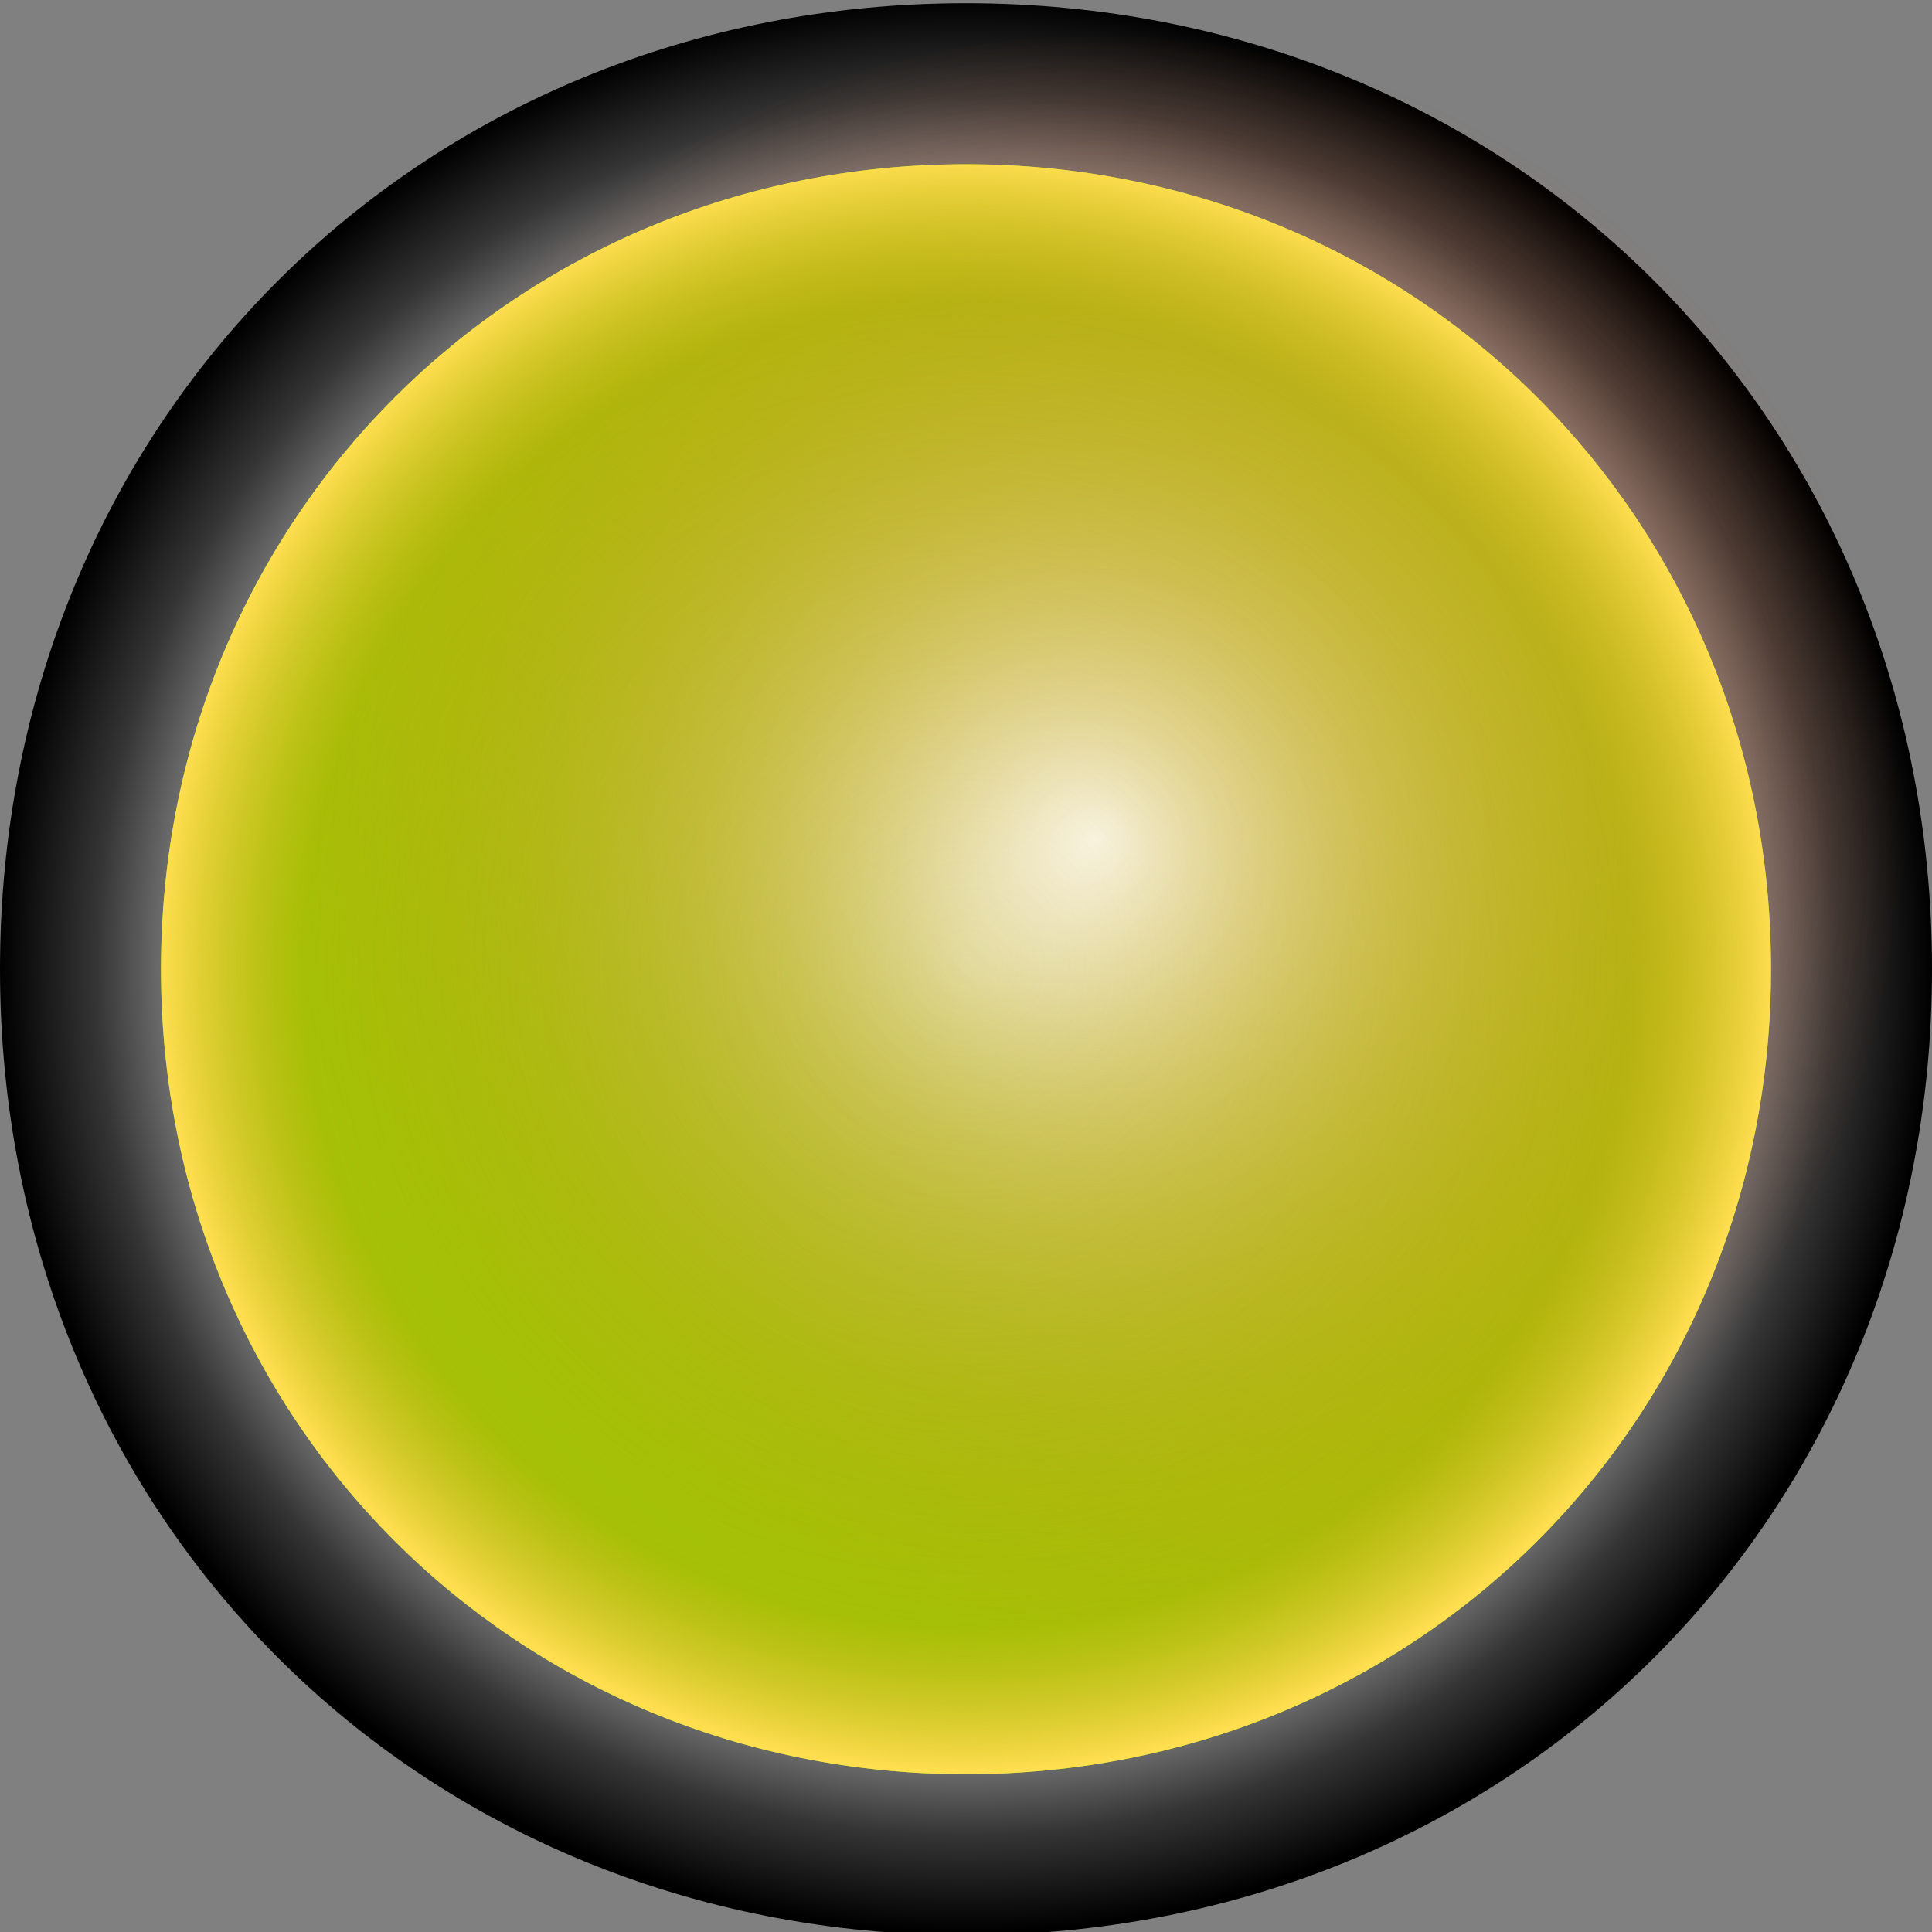
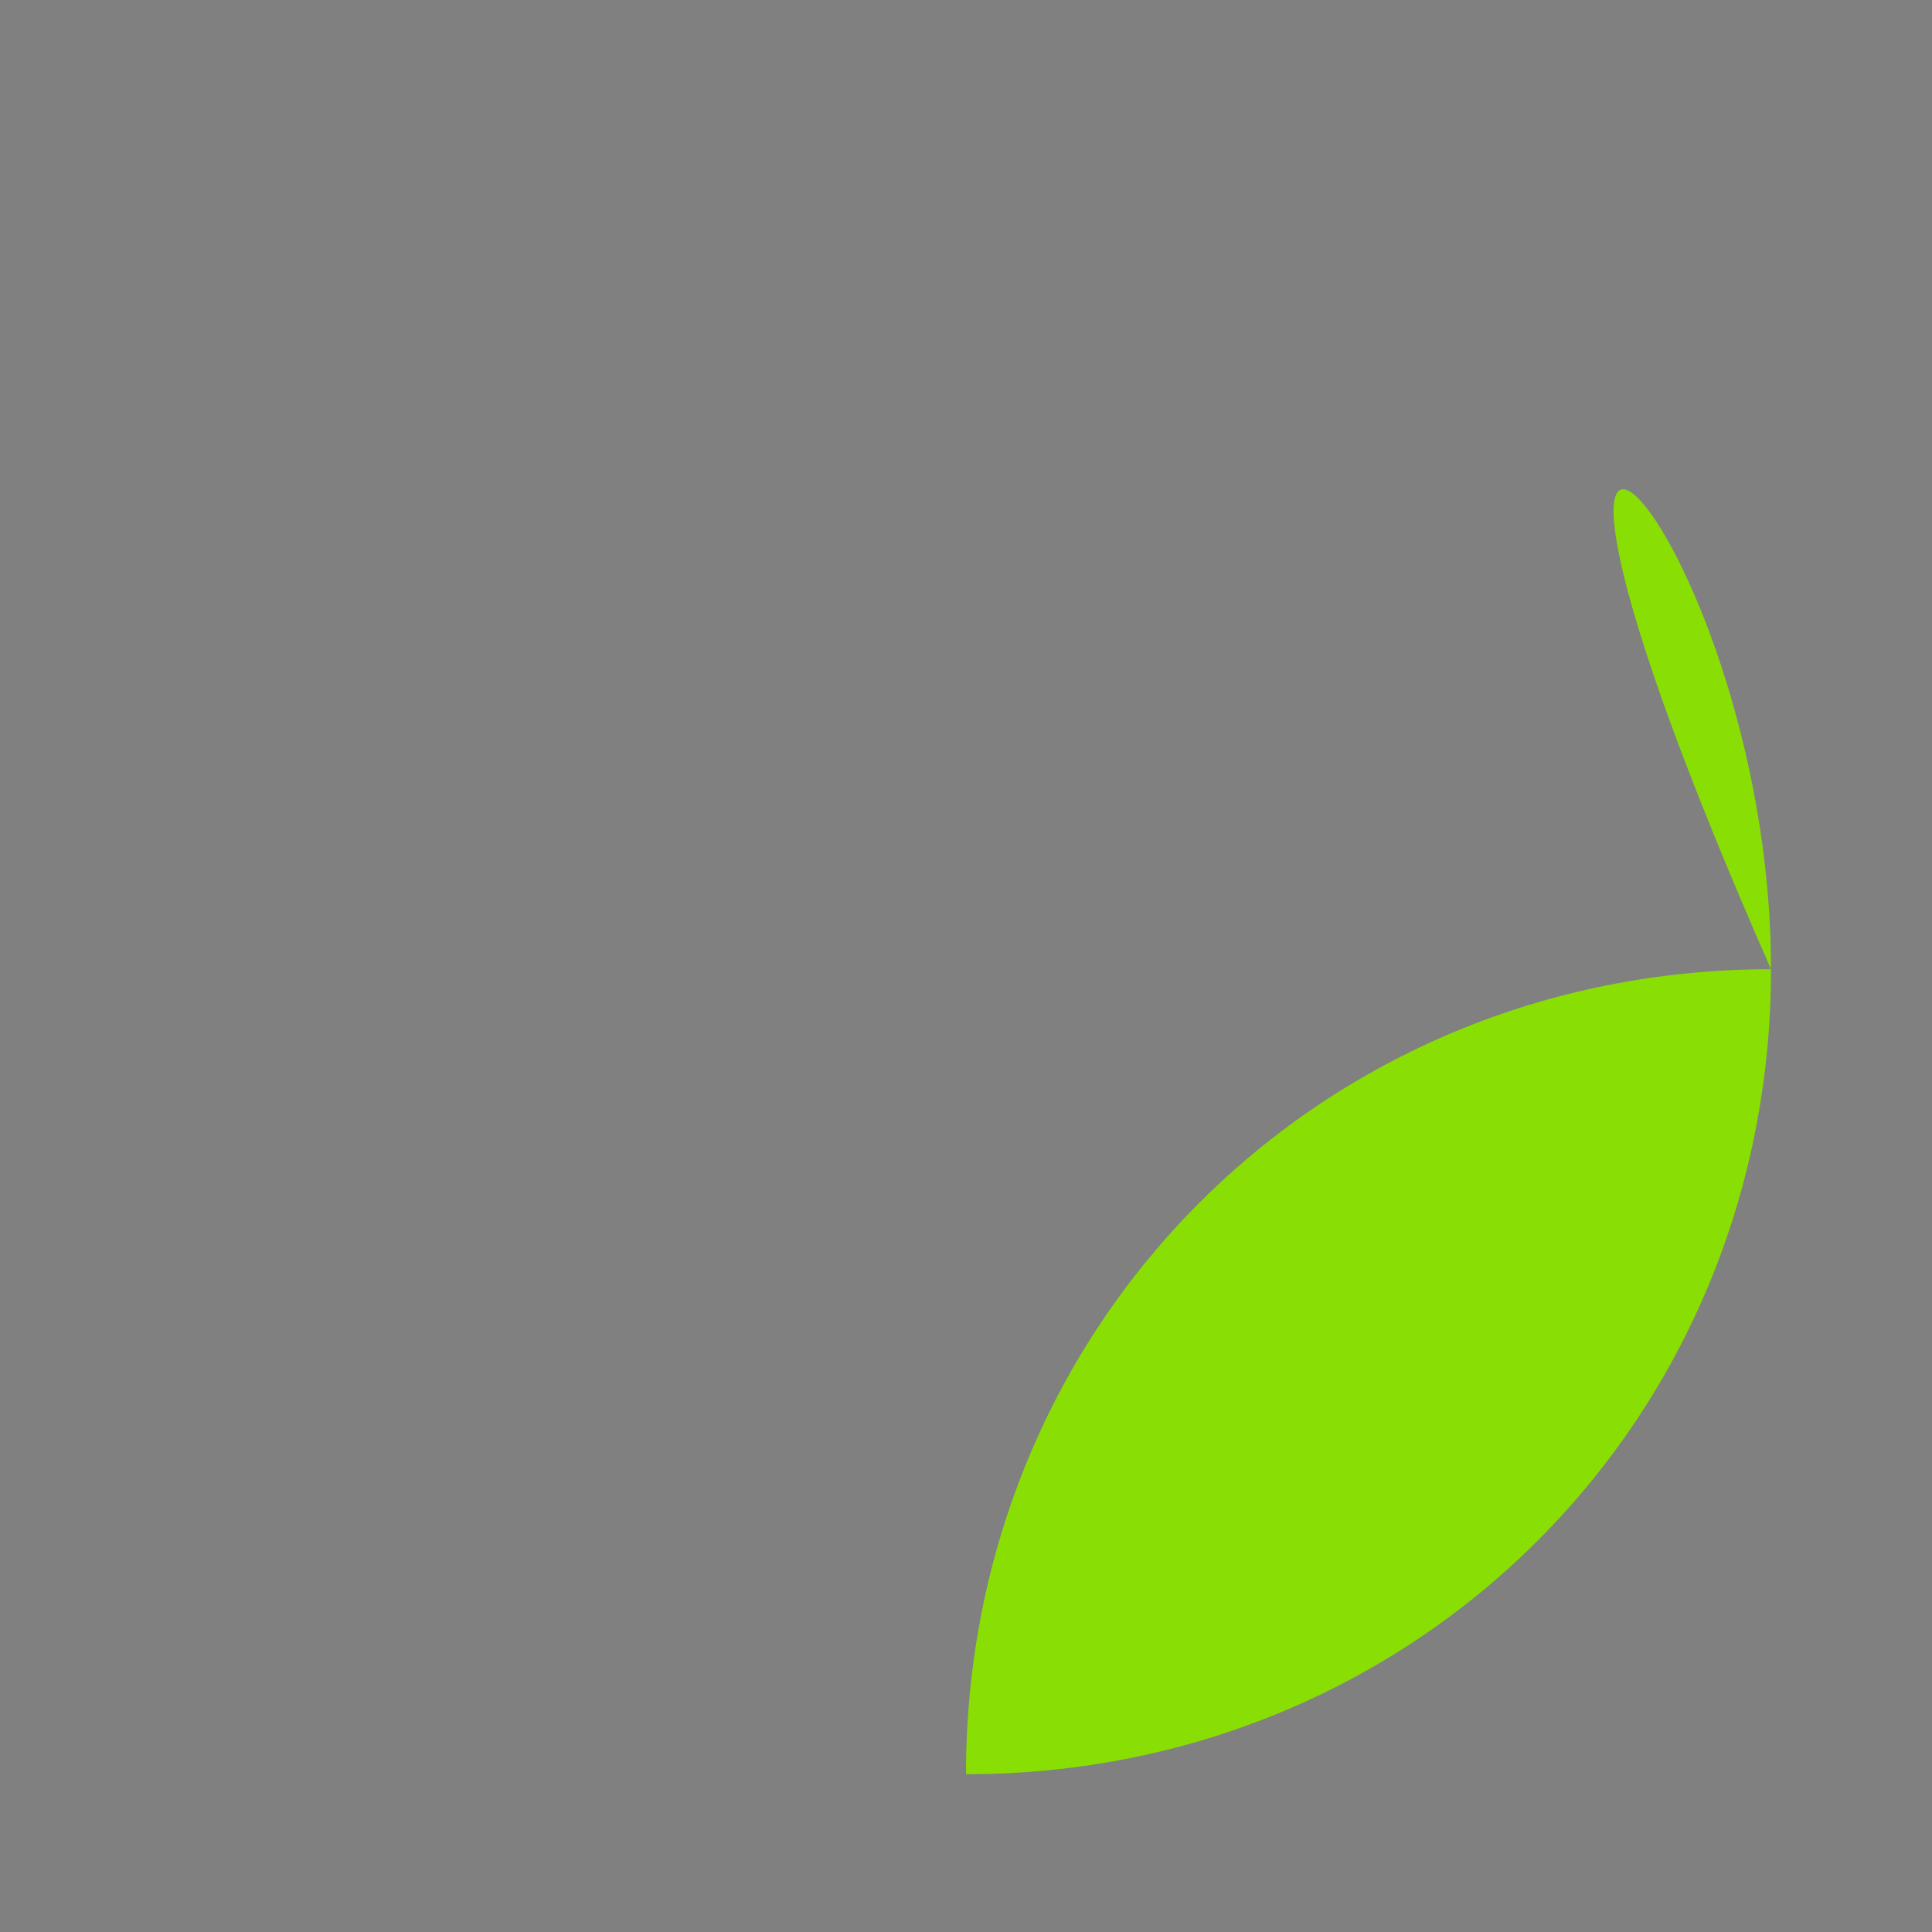
<svg xmlns="http://www.w3.org/2000/svg" xmlns:ns1="http://sodipodi.sourceforge.net/DTD/sodipodi-0.dtd" xmlns:ns2="http://www.inkscape.org/namespaces/inkscape" version="1.1" id="svg7041" ns1:docname="led_green_black.svg" x="0px" y="0px" viewBox="0 0 6 6" style="enable-background:new 0 0 6 6;" xml:space="preserve">
  <rect x="0" y="0" width="6" height="6" fill="#808080" stroke="none" />
  <style type="text/css">
	.st0{fill:url(#path6189-3_00000065793745417157147730000014879682725374936510_);}
	.st1{fill:#89DF03;}
	.st2{fill:url(#path6985_00000071547204000157078770000010218676327712736144_);}
	.st3{fill:url(#path6995_00000116920327397245894100000015823838309166772361_);}
</style>
  <ns1:namedview bordercolor="#666666" borderopacity="1.0" id="base" ns2:current-layer="layer1" ns2:cx="6.5416986" ns2:cy="3.3174563" ns2:document-units="px" ns2:pageopacity="0.0" ns2:pageshadow="2" ns2:window-height="1043" ns2:window-maximized="0" ns2:window-width="1154" ns2:window-x="107" ns2:window-y="69" ns2:zoom="52.58046" pagecolor="#ffffff" showgrid="false">
	</ns1:namedview>
  <g id="layer1" transform="translate(-437 -640.79)" ns2:groupmode="layer" ns2:label="Layer 1">
    <radialGradient id="path6189-3_00000049213814879263709160000016081155754393973405_" cx="300.5" cy="653.847" r="2.5" gradientTransform="matrix(1.2 0 0 -1.2 79.4 1428.406)" gradientUnits="userSpaceOnUse">
      <stop offset="0" style="stop-color:#000000" />
      <stop offset="0.516" style="stop-color:#000000" />
      <stop offset="0.76" style="stop-color:#A6A6A6" />
      <stop offset="0.9" style="stop-color:#353535" />
      <stop offset="1" style="stop-color:#000000" />
    </radialGradient>
-     <path id="path6189-3" ns1:cx="-87.5" ns1:cy="62.5" ns1:rx="2.5" ns1:ry="2.5" ns1:type="arc" style="fill:url(#path6189-3_00000049213814879263709160000016081155754393973405_);" d="   M443,643.8c0,1.7-1.3,3-3,3s-3-1.3-3-3c0-1.7,1.3-3,3-3S443,642.1,443,643.8z" />
-     <path id="path6983" ns1:cx="47.5" ns1:cy="21.5" ns1:rx="2.5" ns1:ry="2.5" ns1:type="arc" class="st1" d="   M442.5,643.8c0,1.4-1.1,2.5-2.5,2.5s-2.5-1.1-2.5-2.5c0-1.4,1.1-2.5,2.5-2.5C441.4,641.3,442.5,642.4,442.5,643.8z" />
+     <path id="path6983" ns1:cx="47.5" ns1:cy="21.5" ns1:rx="2.5" ns1:ry="2.5" ns1:type="arc" class="st1" d="   M442.5,643.8c0,1.4-1.1,2.5-2.5,2.5c0-1.4,1.1-2.5,2.5-2.5C441.4,641.3,442.5,642.4,442.5,643.8z" />
    <radialGradient id="path6985_00000112596842957720382190000011586852436341128627_" cx="440.4" cy="643.39" r="2.5" gradientUnits="userSpaceOnUse">
      <stop offset="0" style="stop-color:#FFFFFF" />
      <stop offset="1" style="stop-color:#EE520C;stop-opacity:0" />
    </radialGradient>
-     <path id="path6985" ns1:cx="47.5" ns1:cy="21.5" ns1:rx="2.5" ns1:ry="2.5" ns1:type="arc" style="fill:url(#path6985_00000112596842957720382190000011586852436341128627_);" d="   M442.9,643.4c0,1.4-1.1,2.5-2.5,2.5s-2.5-1.1-2.5-2.5c0-1.4,1.1-2.5,2.5-2.5C441.8,640.9,442.9,642,442.9,643.4z" />
    <radialGradient id="path6995_00000125582333508083145000000008020036724250680502_" cx="484.5" cy="625.18" r="2.5" gradientTransform="matrix(1 0 0 -1 -44.5 1268.97)" gradientUnits="userSpaceOnUse">
      <stop offset="0" style="stop-color:#C3A00A;stop-opacity:0" />
      <stop offset="0.82" style="stop-color:#C3A00A;stop-opacity:0.498" />
      <stop offset="1" style="stop-color:#FFDE50" />
    </radialGradient>
-     <path id="path6995" ns1:cx="47.5" ns1:cy="21.5" ns1:rx="2.5" ns1:ry="2.5" ns1:type="arc" style="fill:url(#path6995_00000125582333508083145000000008020036724250680502_);" d="   M442.5,643.8c0,1.4-1.1,2.5-2.5,2.5s-2.5-1.1-2.5-2.5c0-1.4,1.1-2.5,2.5-2.5C441.4,641.3,442.5,642.4,442.5,643.8z" />
  </g>
</svg>